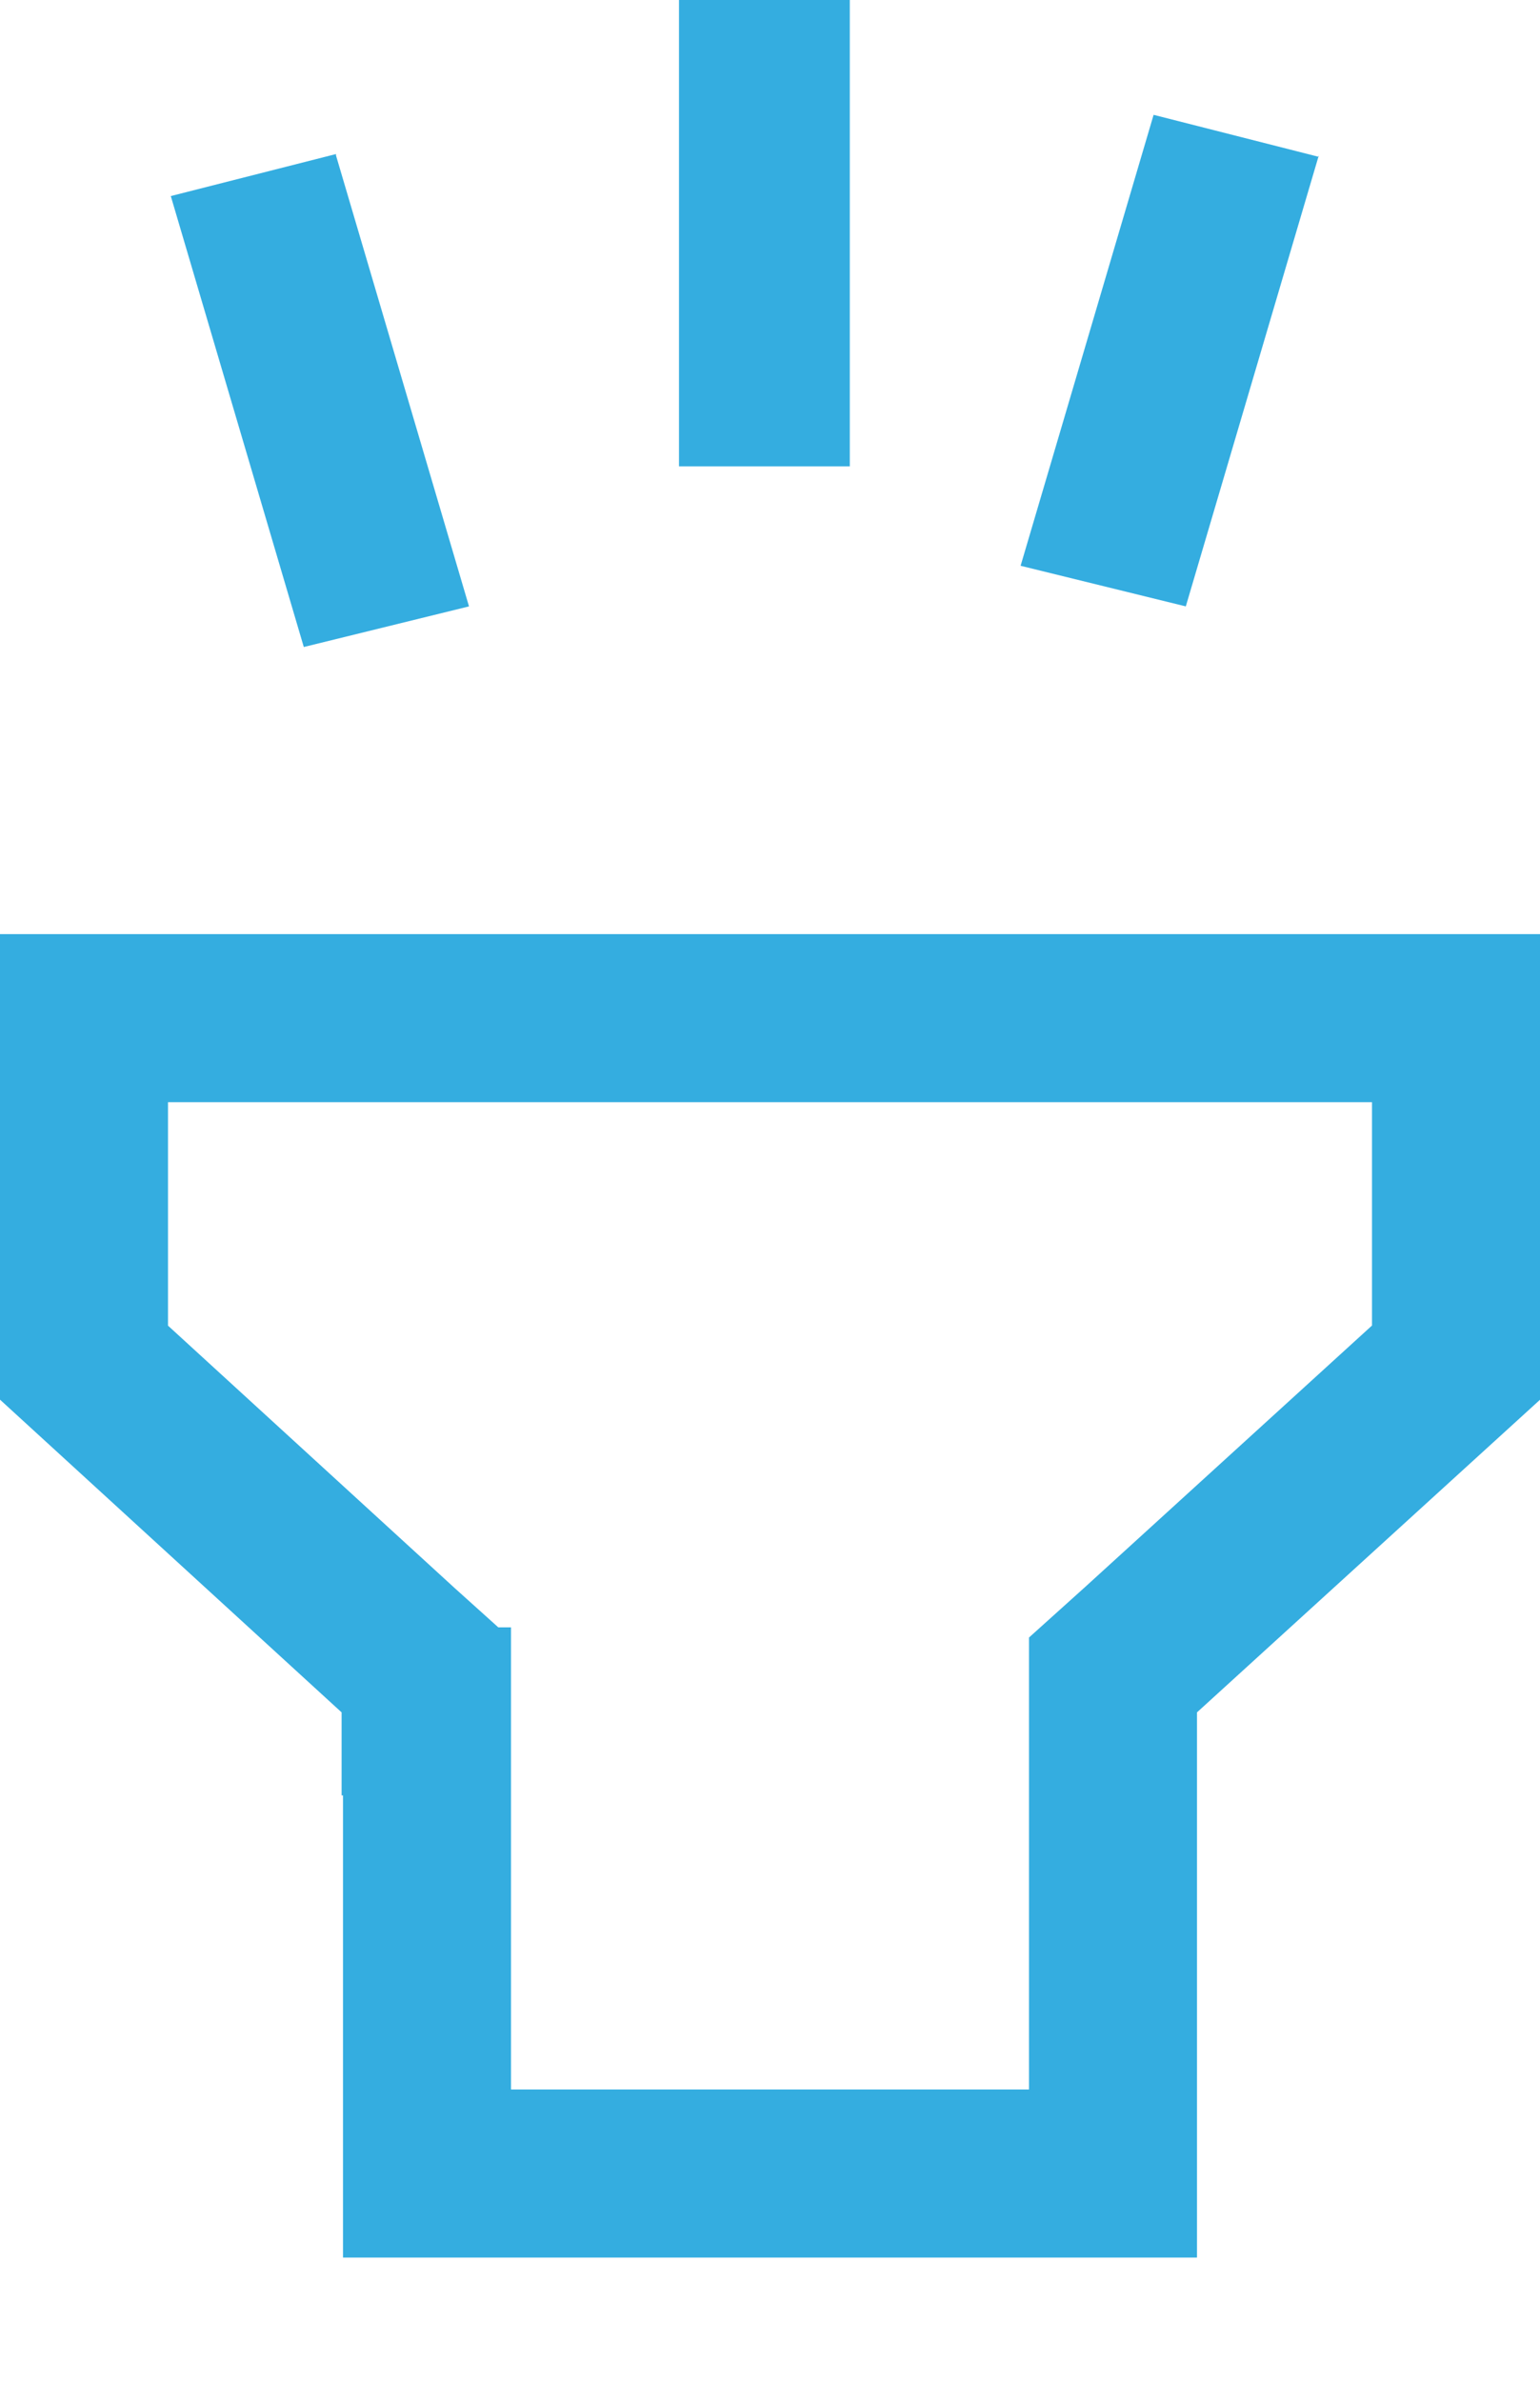
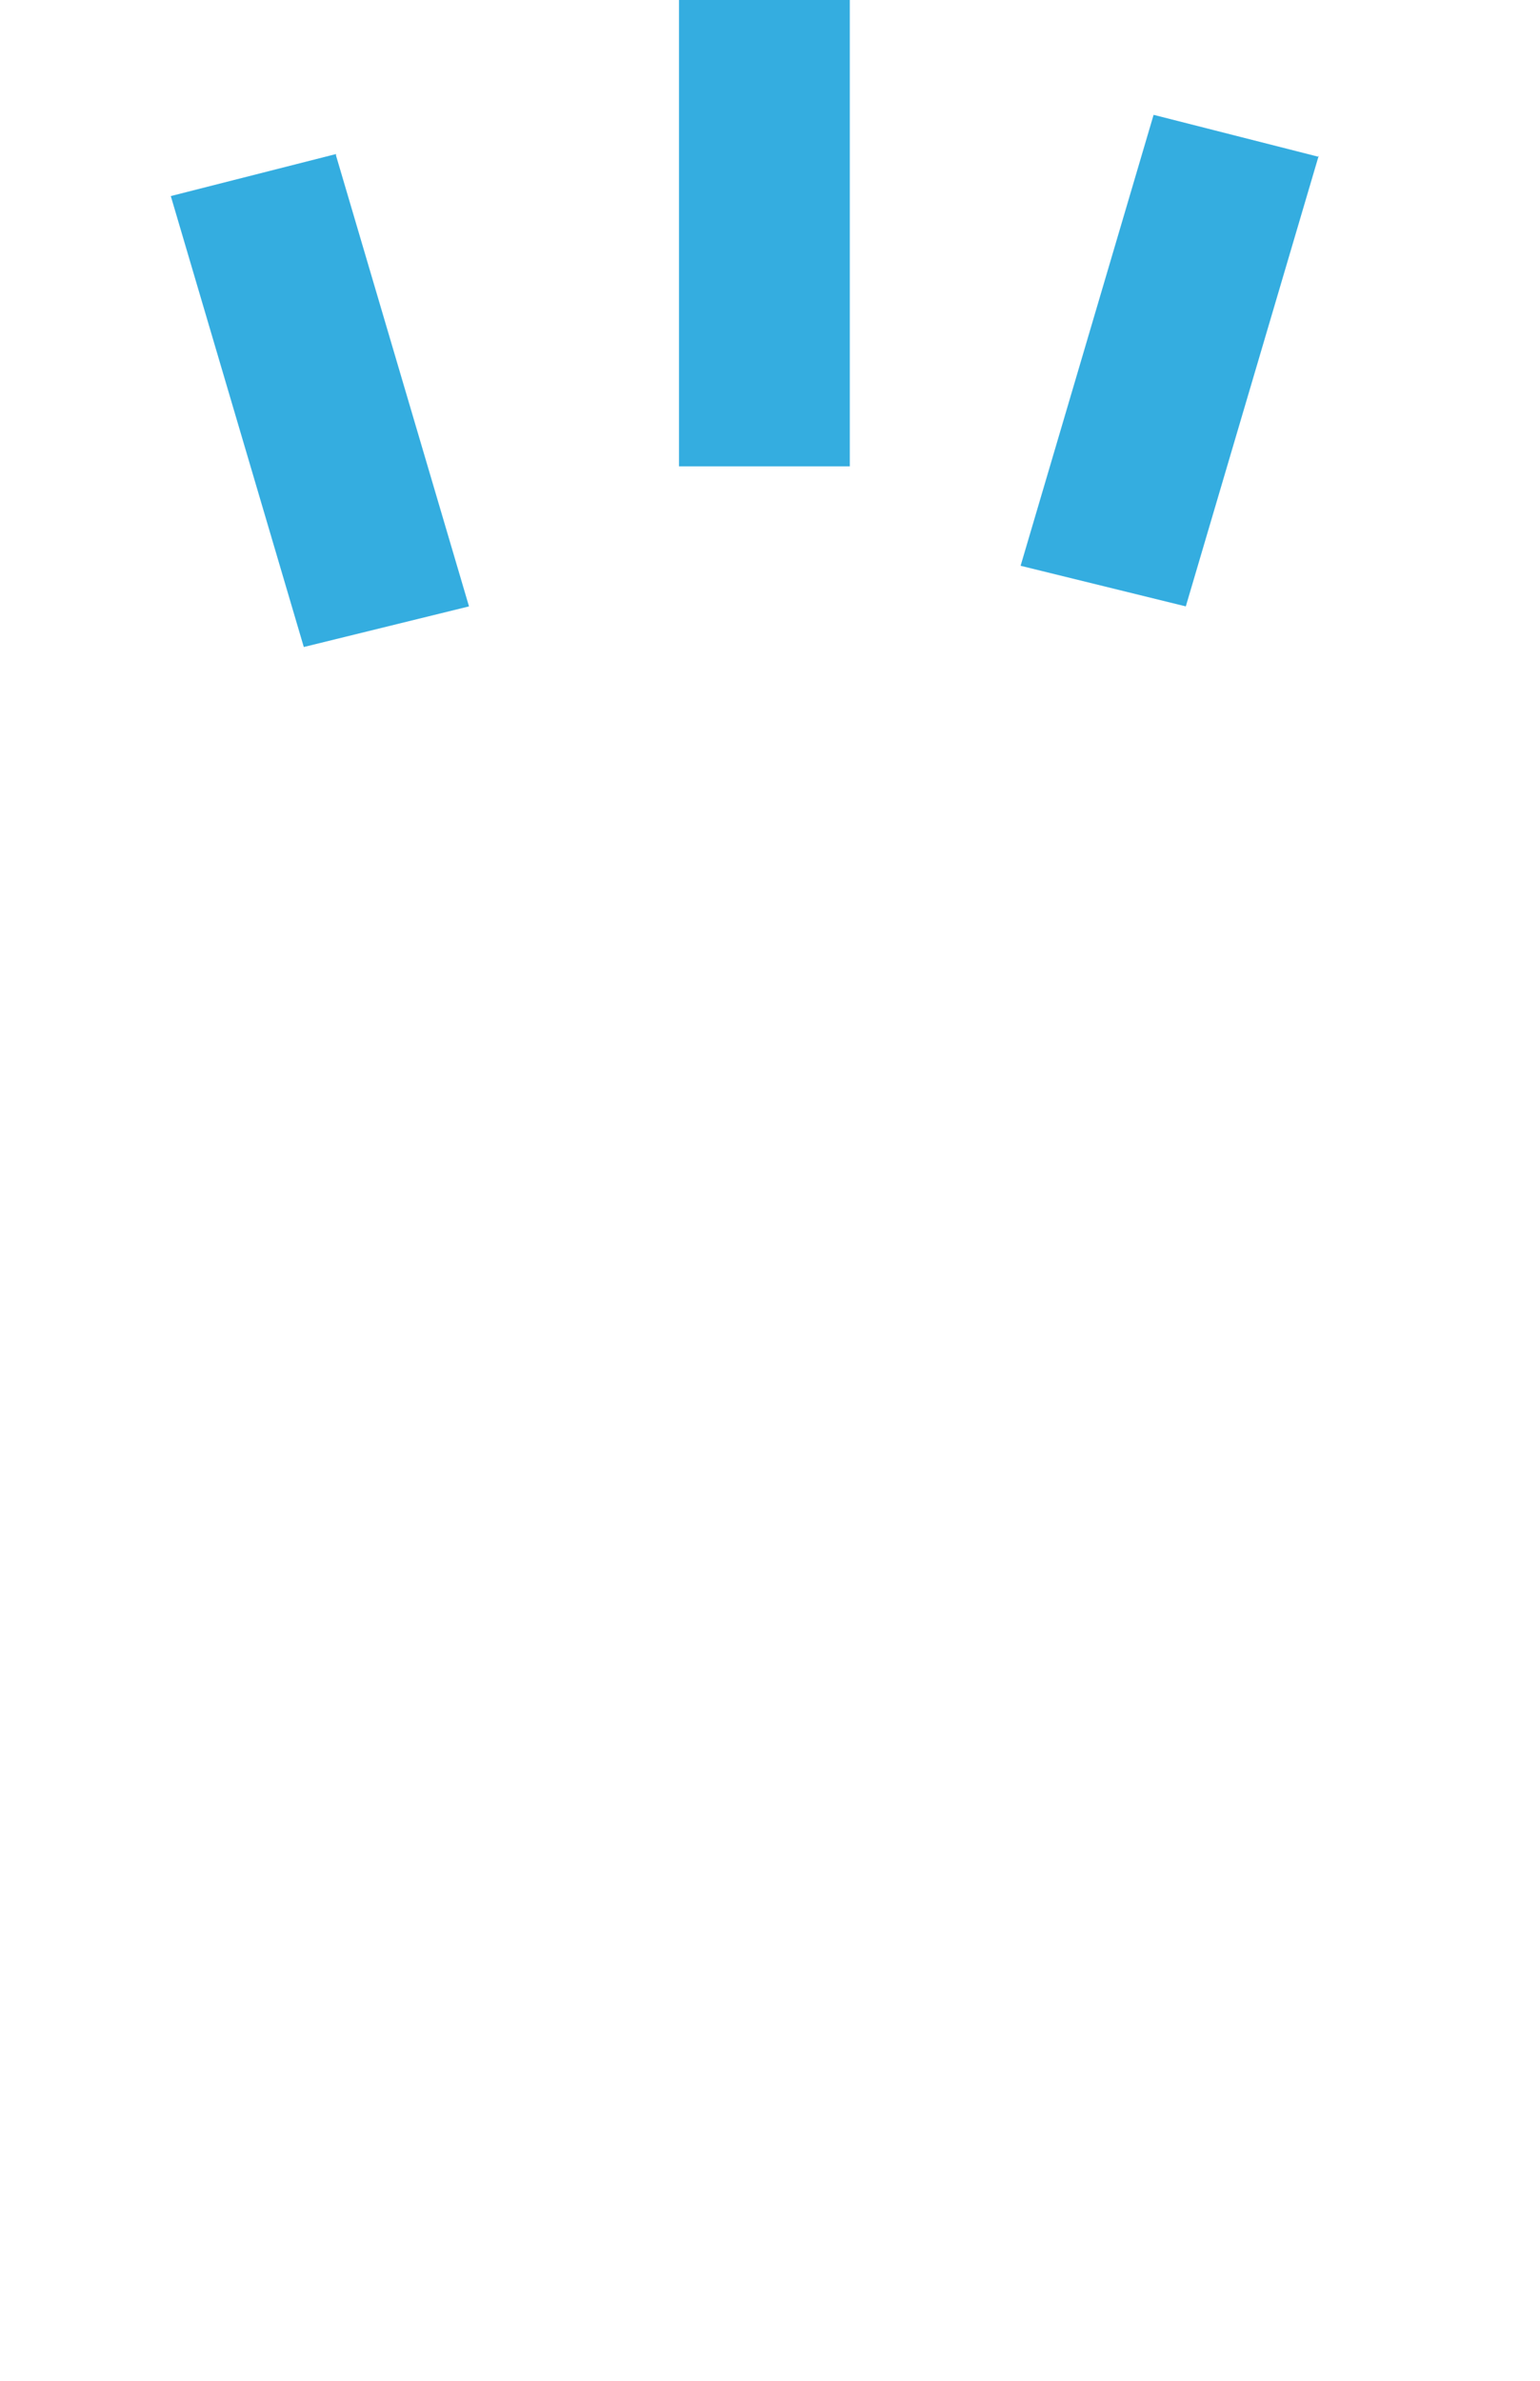
<svg xmlns="http://www.w3.org/2000/svg" width="11" height="17" fill="none">
-   <path stroke="#34ADE0" stroke-width="1.2" d="M3.04 12.22v-.26l-.2-.18L.6 9.73V7.27h9.8v2.46l-2.25 2.05-.2.18V15.52h-4.9v-3.3Z" />
  <path fill="#34ADE0" fill-rule="evenodd" d="M6.07 0v3.33H4.85V0h1.22ZM9.42 1.11l-.95 3.22-1.18-.29.95-3.22 1.18.3ZM2.4 1.11l.95 3.22-1.18.29-.95-3.22L2.4 1.1Z" clip-rule="evenodd" />
</svg>